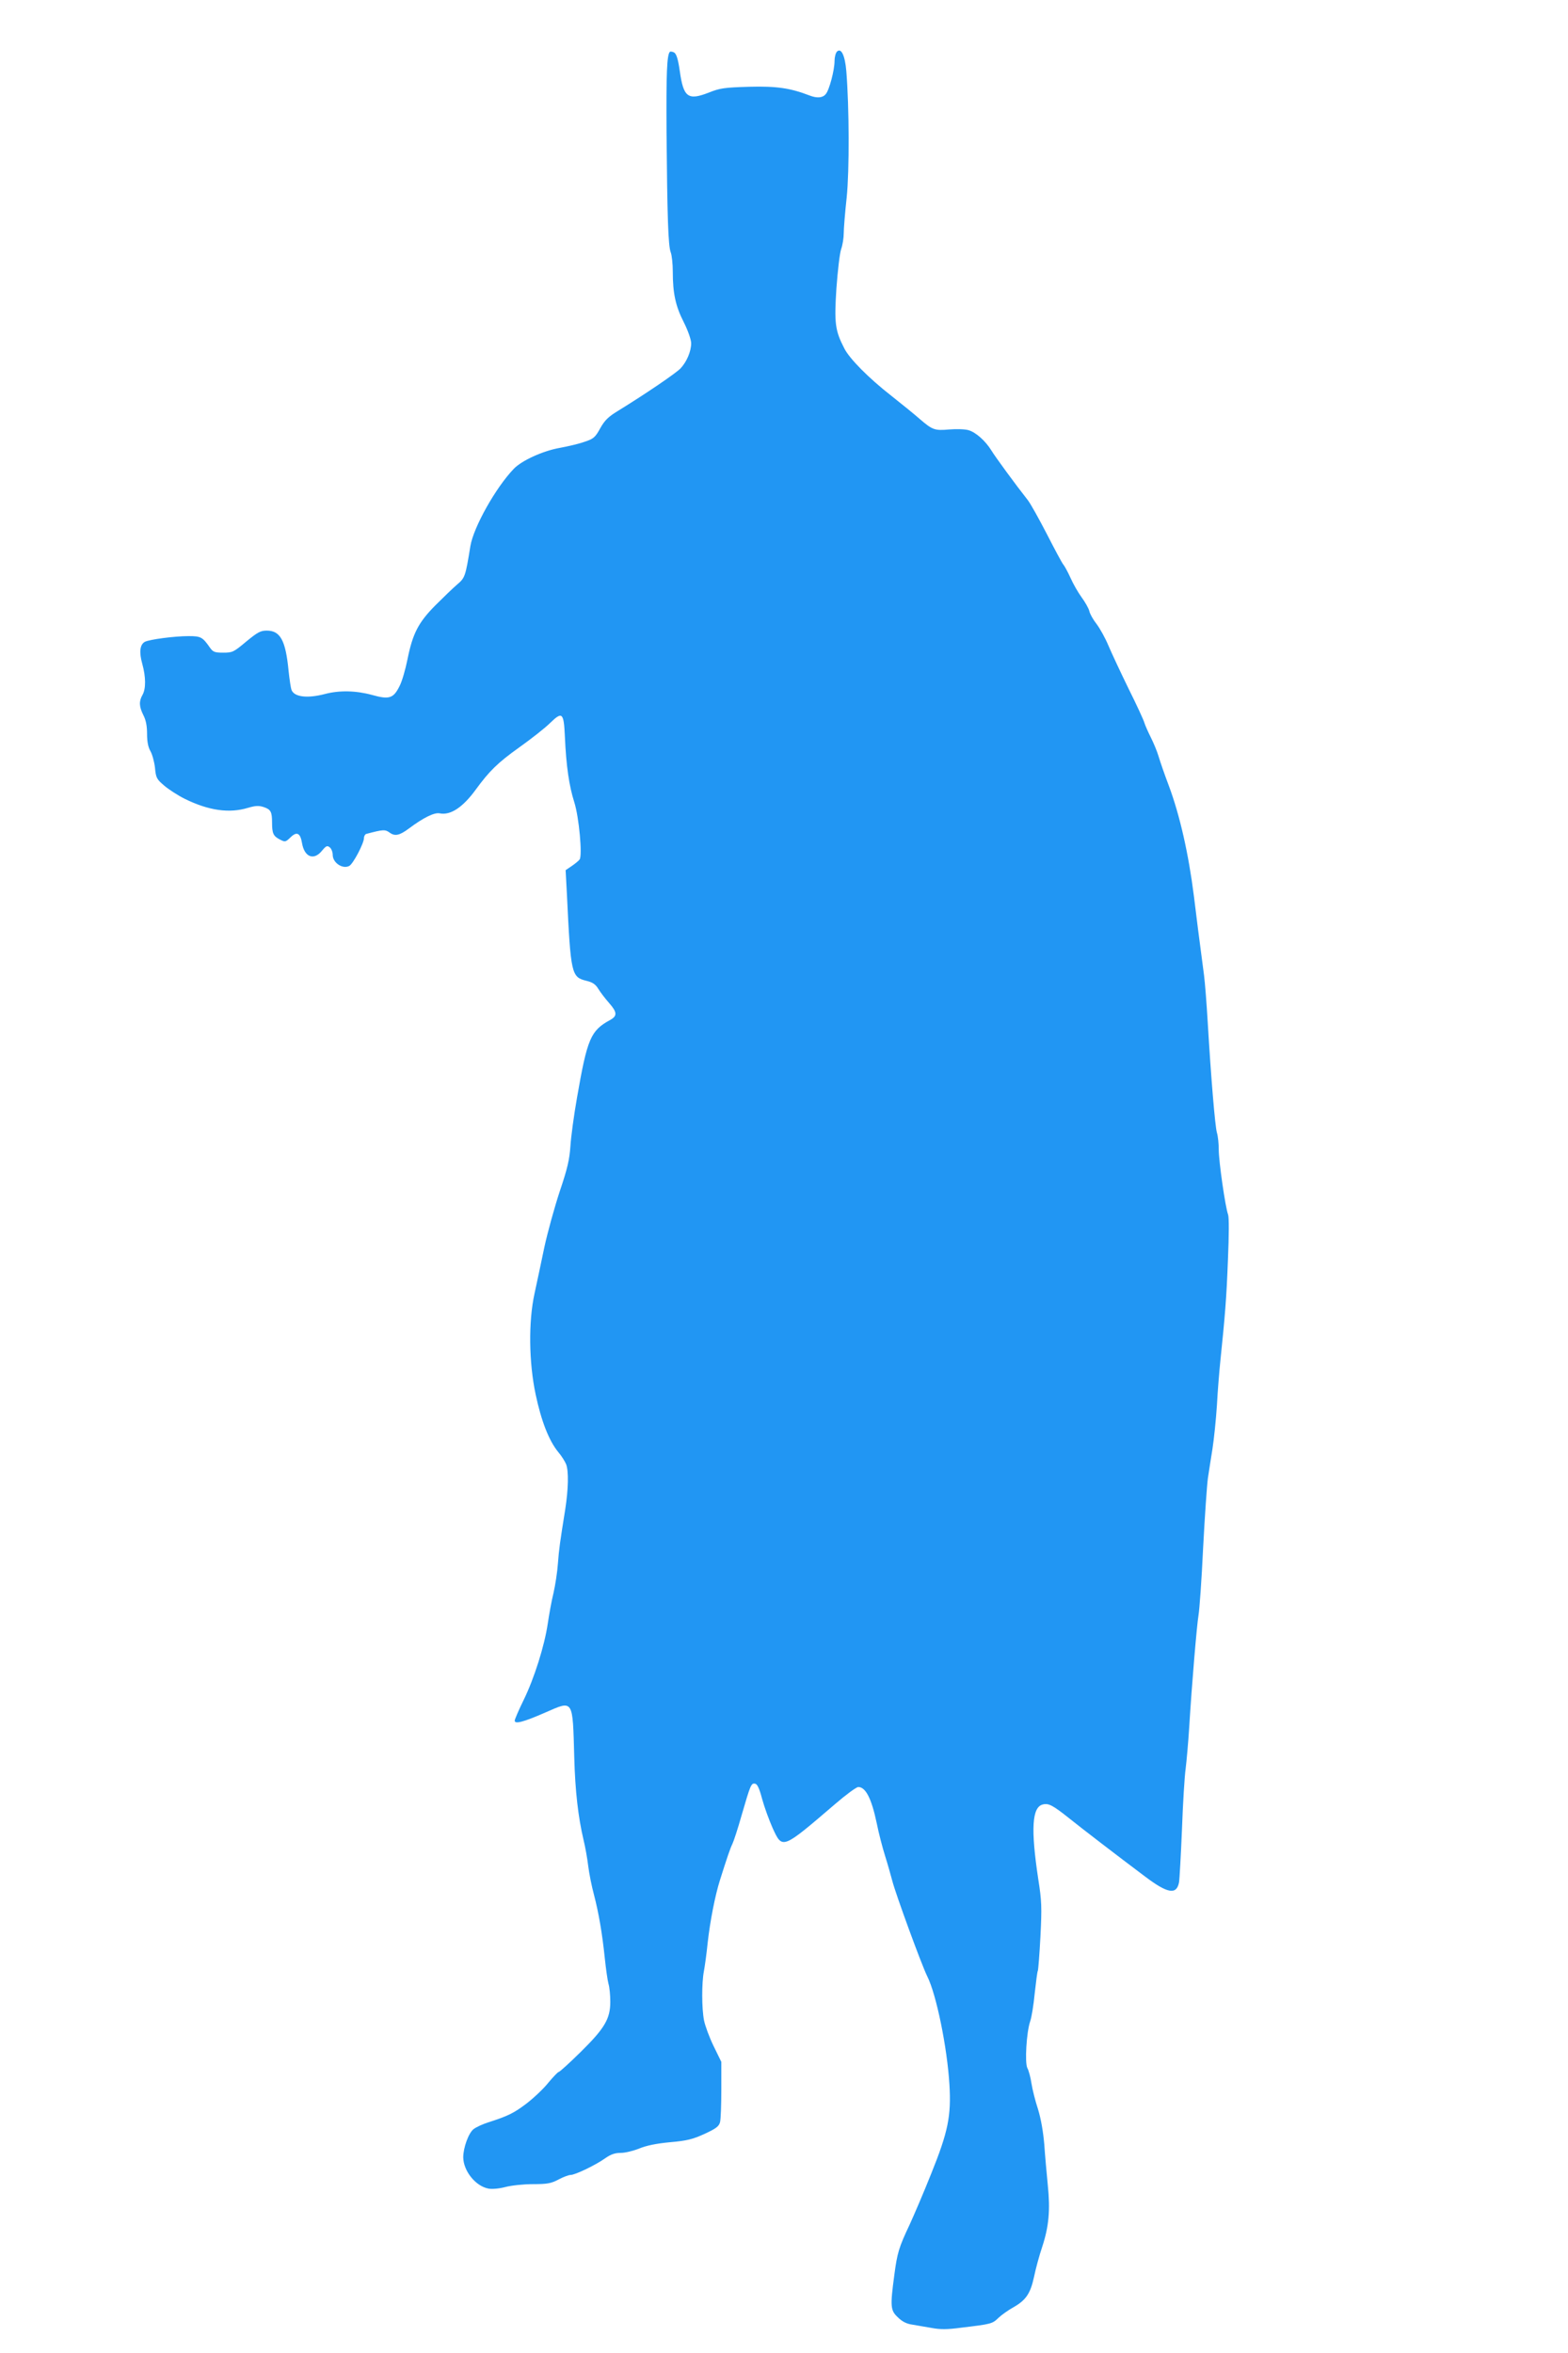
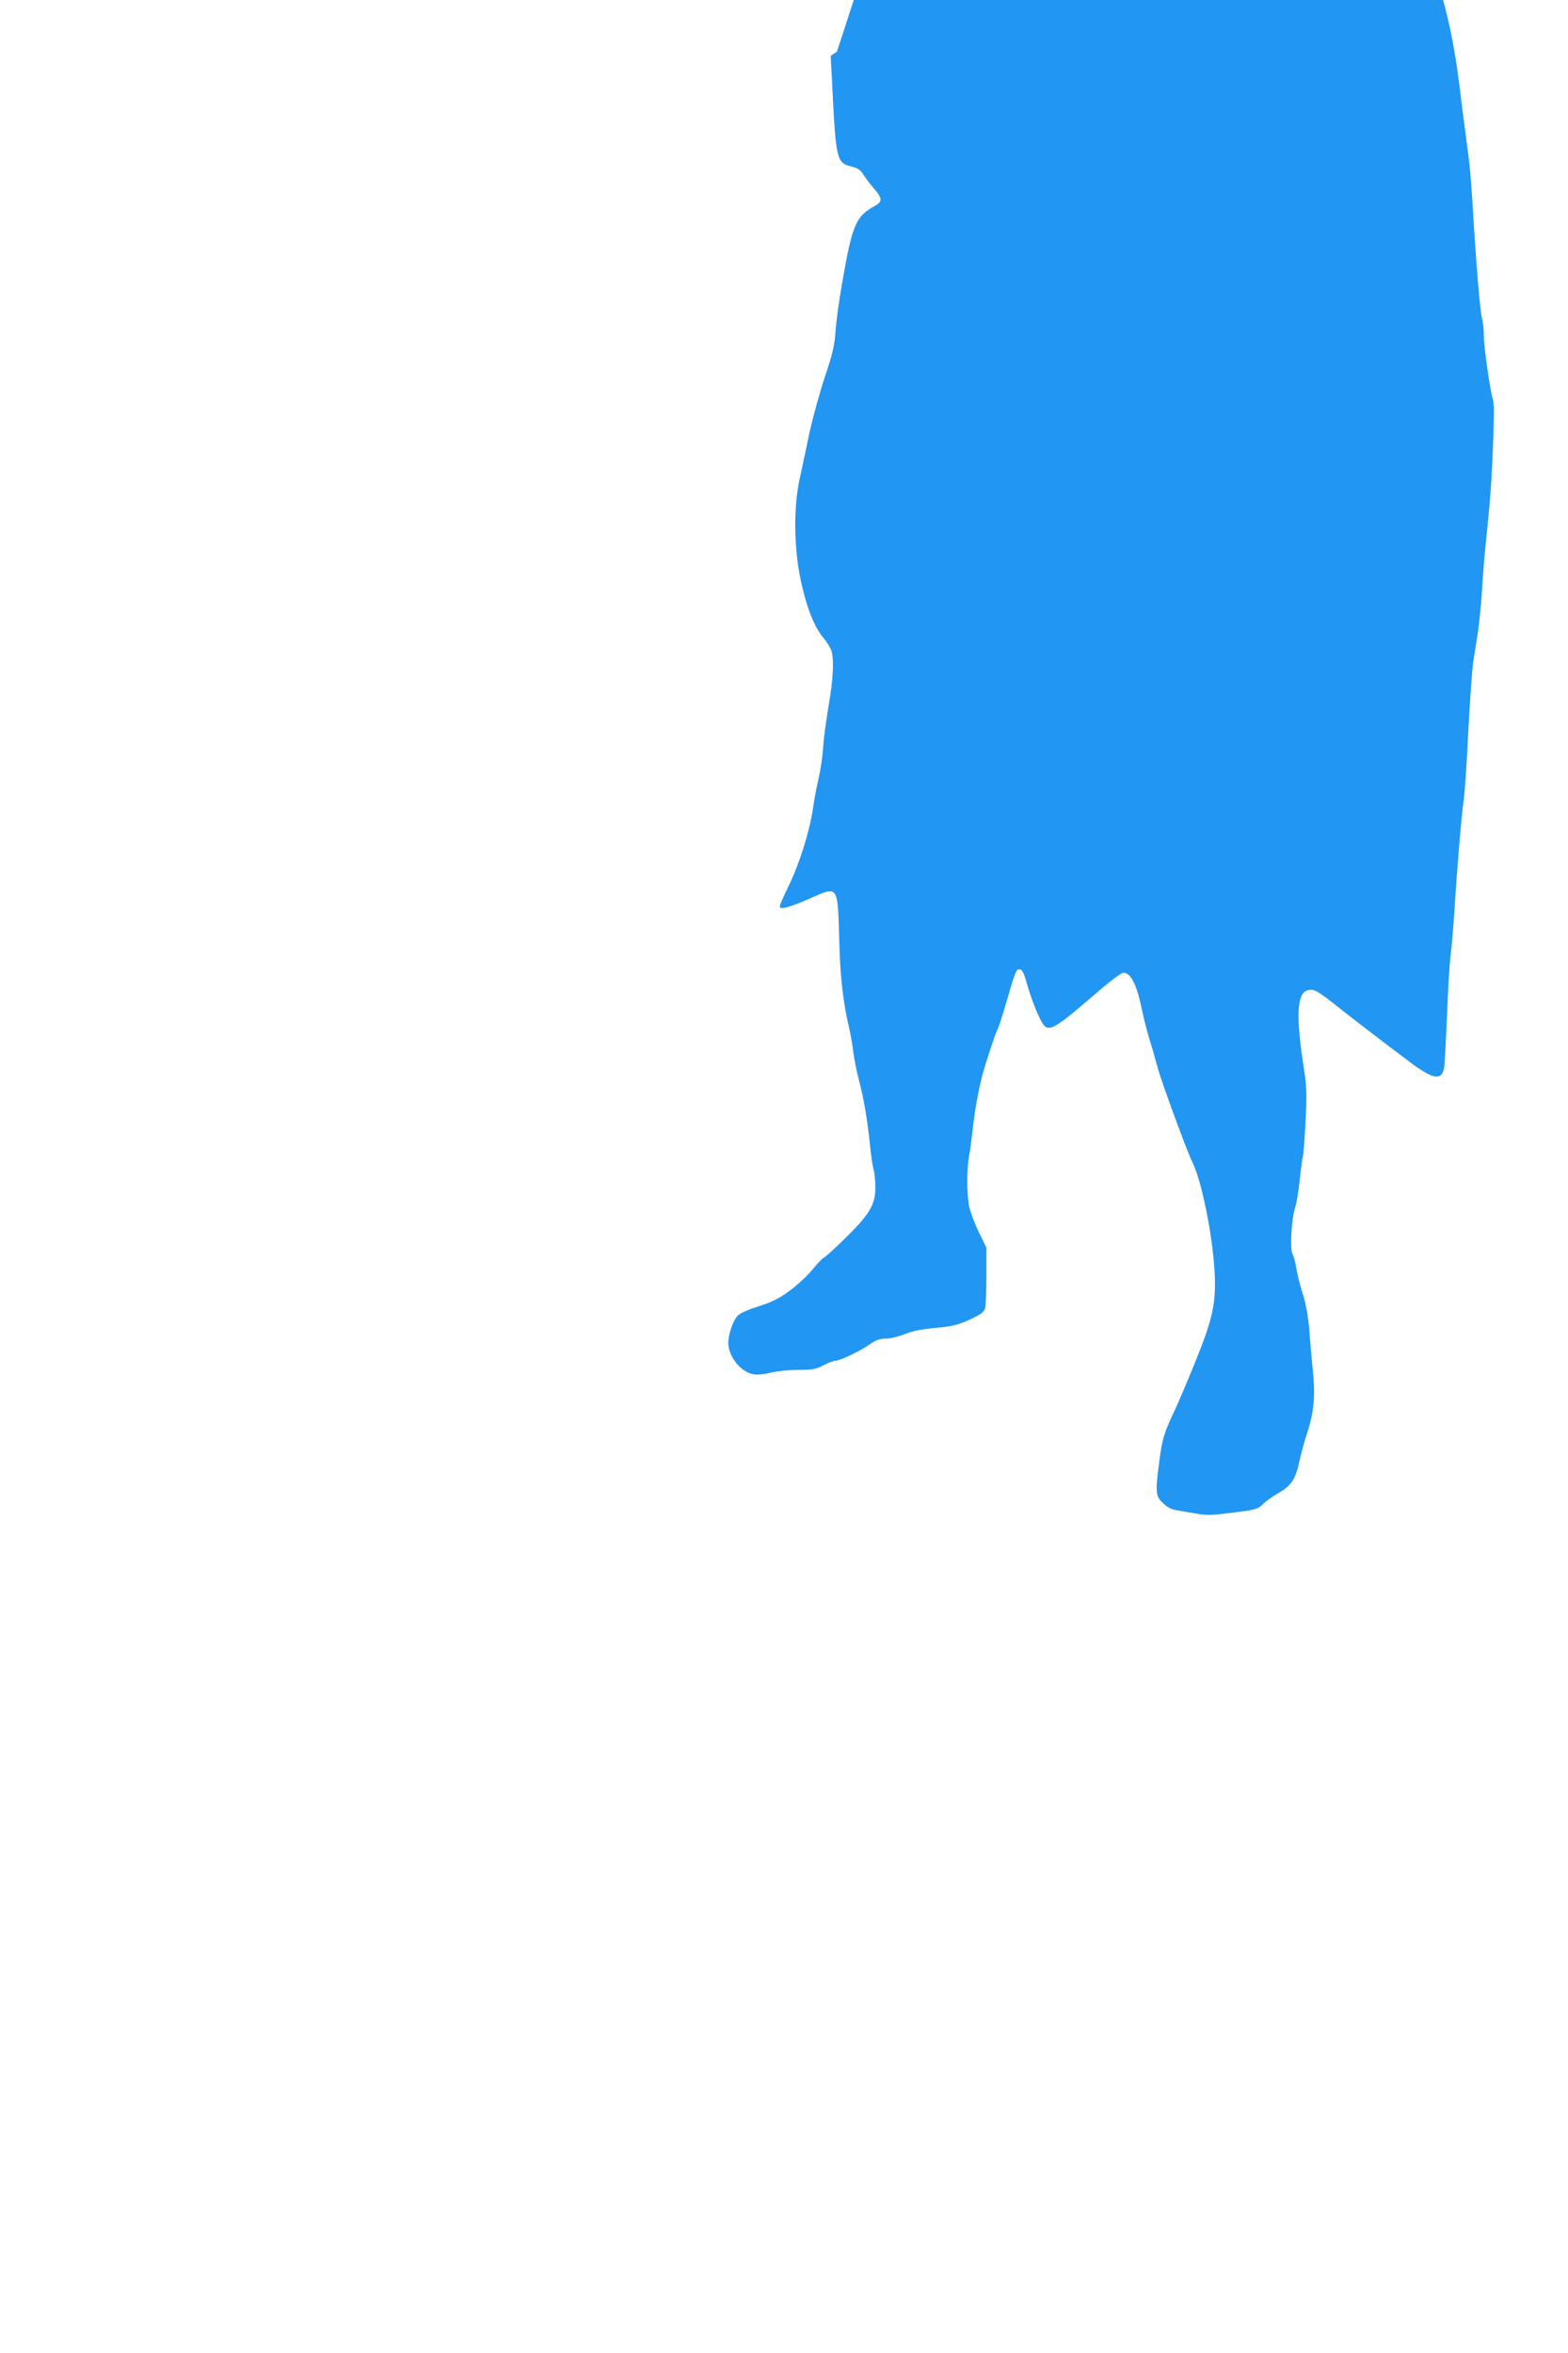
<svg xmlns="http://www.w3.org/2000/svg" version="1.0" width="853pt" height="1280pt" viewBox="0 0 853 1280" preserveAspectRatio="xMidYMid meet">
  <g transform="translate(0,1280) scale(0.1,-0.1)" fill="#2196f3" stroke="none">
-     <path d="M4553 12519 c-7 -7 -13 -30 -13 -50 0 -51 -29 -160 -48 -181 -17 -21 -48 -23 -89 -7 -104 40 -178 51 -328 47 -134 -4 -158 -7 -220 -32 -113 -44 -137 -25 -157 118 -9 63 -18 92 -30 100 -9 5 -20 7 -24 4 -16 -17 -20 -115 -18 -438 4 -460 9 -619 23 -653 6 -16 11 -63 11 -105 0 -117 15 -187 60 -275 23 -46 40 -95 40 -114 0 -44 -24 -101 -58 -137 -25 -26 -186 -136 -342 -232 -51 -31 -71 -51 -95 -94 -27 -49 -36 -57 -85 -73 -30 -11 -91 -25 -134 -33 -92 -16 -208 -69 -251 -114 -99 -103 -219 -318 -236 -420 -27 -166 -29 -173 -73 -210 -22 -19 -75 -70 -118 -113 -92 -93 -123 -153 -151 -292 -11 -55 -30 -122 -44 -148 -33 -66 -56 -73 -149 -47 -88 24 -178 26 -257 5 -96 -25 -166 -16 -181 22 -4 10 -11 56 -16 103 -16 167 -45 220 -119 220 -34 0 -50 -9 -112 -60 -68 -57 -74 -60 -125 -60 -46 0 -55 4 -71 26 -41 59 -50 64 -117 64 -77 0 -213 -18 -238 -31 -27 -15 -32 -56 -14 -120 20 -72 20 -136 1 -169 -20 -35 -18 -64 5 -110 14 -27 20 -59 20 -102 0 -43 6 -72 18 -93 10 -17 21 -57 25 -90 5 -55 9 -63 49 -97 24 -21 75 -54 113 -73 130 -64 242 -80 344 -49 41 12 59 13 86 4 38 -13 45 -25 45 -85 0 -58 7 -73 42 -91 29 -15 31 -15 59 12 34 33 53 23 62 -32 13 -76 64 -96 108 -42 23 28 29 30 43 19 9 -7 16 -26 16 -41 0 -43 54 -79 90 -60 21 11 80 123 80 152 0 10 6 20 12 22 94 25 103 25 128 7 29 -21 54 -15 105 23 79 59 138 88 167 82 59 -12 126 33 196 129 73 100 119 146 237 230 66 47 141 106 167 132 67 65 75 58 81 -74 7 -159 23 -268 51 -356 26 -81 45 -291 29 -312 -4 -6 -23 -22 -42 -35 l-34 -23 7 -131 c21 -436 24 -451 107 -471 33 -8 49 -19 64 -44 11 -18 37 -52 58 -76 45 -51 46 -71 6 -93 -106 -58 -124 -100 -180 -422 -17 -96 -33 -215 -36 -265 -5 -72 -16 -121 -58 -245 -28 -85 -66 -222 -84 -305 -17 -82 -41 -195 -53 -250 -34 -154 -31 -376 6 -550 31 -146 72 -250 122 -312 19 -22 38 -53 44 -68 14 -38 12 -134 -5 -244 -29 -181 -34 -216 -40 -296 -3 -44 -14 -116 -24 -160 -11 -44 -24 -118 -31 -165 -18 -123 -74 -299 -131 -416 -27 -55 -49 -106 -49 -113 0 -20 47 -8 166 44 155 68 149 76 158 -245 5 -182 21 -323 51 -450 9 -36 20 -99 25 -140 5 -41 19 -111 31 -155 26 -100 45 -210 59 -345 6 -58 15 -121 20 -140 6 -19 10 -63 10 -98 0 -93 -31 -145 -162 -274 -61 -60 -114 -108 -119 -108 -4 0 -29 -26 -55 -57 -25 -32 -79 -83 -119 -114 -70 -53 -100 -68 -212 -104 -28 -9 -63 -25 -77 -36 -27 -21 -56 -101 -56 -153 1 -74 66 -156 136 -170 19 -4 57 -1 92 8 33 9 101 16 151 16 79 0 99 4 139 25 26 14 56 25 66 25 25 0 139 55 190 92 29 20 51 28 83 28 24 0 69 11 101 24 39 16 92 27 167 34 92 8 123 16 187 45 63 29 79 41 85 64 4 15 7 96 7 178 l0 150 -42 86 c-23 47 -46 110 -52 139 -13 66 -13 204 -1 267 5 26 15 98 21 158 13 116 40 255 67 340 37 117 55 171 67 195 7 14 30 84 50 155 49 168 52 177 74 173 12 -2 23 -26 38 -83 12 -44 38 -115 57 -158 54 -117 50 -118 342 132 58 50 114 91 124 91 40 0 72 -62 100 -195 11 -55 32 -136 46 -180 14 -44 31 -105 39 -135 18 -71 160 -459 190 -519 50 -99 109 -389 121 -591 10 -169 -7 -255 -100 -485 -41 -103 -94 -226 -116 -274 -59 -125 -68 -154 -84 -276 -23 -172 -21 -192 20 -230 23 -23 48 -35 77 -39 24 -4 71 -12 105 -18 47 -9 86 -9 160 1 167 20 171 21 205 54 18 17 54 42 79 56 69 39 94 74 114 166 9 44 29 118 45 165 36 110 44 199 30 335 -6 61 -15 160 -19 220 -6 71 -18 139 -34 192 -15 45 -31 109 -36 142 -5 33 -15 70 -22 82 -15 28 -5 195 15 254 8 22 19 91 25 154 7 63 14 118 17 122 2 4 9 88 14 186 8 159 7 193 -12 313 -41 272 -34 391 25 405 31 8 54 -4 142 -74 67 -54 265 -206 413 -317 124 -94 173 -102 186 -32 3 18 10 148 16 288 5 140 14 289 20 330 5 41 14 140 19 220 15 246 42 562 51 615 5 28 17 192 25 365 9 173 21 344 26 380 5 36 17 108 25 160 8 52 19 158 24 235 4 77 13 187 19 245 25 242 33 336 41 547 6 137 6 231 1 246 -15 39 -51 290 -51 354 0 32 -4 73 -10 92 -10 35 -32 297 -50 601 -6 102 -15 217 -20 255 -29 220 -41 313 -55 430 -29 230 -77 443 -138 605 -22 58 -46 128 -54 155 -8 28 -28 75 -43 105 -15 30 -31 66 -35 80 -4 14 -42 97 -86 185 -43 88 -92 193 -109 233 -17 41 -46 93 -64 117 -19 24 -37 56 -40 71 -4 16 -23 49 -42 75 -19 26 -46 73 -60 105 -15 33 -33 66 -40 74 -7 8 -47 83 -89 165 -43 83 -89 166 -104 185 -64 81 -179 238 -198 270 -32 52 -85 99 -124 110 -19 6 -66 7 -105 4 -80 -7 -91 -3 -163 59 -26 23 -95 79 -152 124 -123 96 -228 202 -256 258 -50 97 -55 136 -43 325 7 96 18 193 26 215 8 23 14 61 14 87 0 25 7 112 16 194 15 147 14 488 -2 687 -7 85 -28 129 -51 106z" />
+     <path d="M4553 12519 l-34 -23 7 -131 c21 -436 24 -451 107 -471 33 -8 49 -19 64 -44 11 -18 37 -52 58 -76 45 -51 46 -71 6 -93 -106 -58 -124 -100 -180 -422 -17 -96 -33 -215 -36 -265 -5 -72 -16 -121 -58 -245 -28 -85 -66 -222 -84 -305 -17 -82 -41 -195 -53 -250 -34 -154 -31 -376 6 -550 31 -146 72 -250 122 -312 19 -22 38 -53 44 -68 14 -38 12 -134 -5 -244 -29 -181 -34 -216 -40 -296 -3 -44 -14 -116 -24 -160 -11 -44 -24 -118 -31 -165 -18 -123 -74 -299 -131 -416 -27 -55 -49 -106 -49 -113 0 -20 47 -8 166 44 155 68 149 76 158 -245 5 -182 21 -323 51 -450 9 -36 20 -99 25 -140 5 -41 19 -111 31 -155 26 -100 45 -210 59 -345 6 -58 15 -121 20 -140 6 -19 10 -63 10 -98 0 -93 -31 -145 -162 -274 -61 -60 -114 -108 -119 -108 -4 0 -29 -26 -55 -57 -25 -32 -79 -83 -119 -114 -70 -53 -100 -68 -212 -104 -28 -9 -63 -25 -77 -36 -27 -21 -56 -101 -56 -153 1 -74 66 -156 136 -170 19 -4 57 -1 92 8 33 9 101 16 151 16 79 0 99 4 139 25 26 14 56 25 66 25 25 0 139 55 190 92 29 20 51 28 83 28 24 0 69 11 101 24 39 16 92 27 167 34 92 8 123 16 187 45 63 29 79 41 85 64 4 15 7 96 7 178 l0 150 -42 86 c-23 47 -46 110 -52 139 -13 66 -13 204 -1 267 5 26 15 98 21 158 13 116 40 255 67 340 37 117 55 171 67 195 7 14 30 84 50 155 49 168 52 177 74 173 12 -2 23 -26 38 -83 12 -44 38 -115 57 -158 54 -117 50 -118 342 132 58 50 114 91 124 91 40 0 72 -62 100 -195 11 -55 32 -136 46 -180 14 -44 31 -105 39 -135 18 -71 160 -459 190 -519 50 -99 109 -389 121 -591 10 -169 -7 -255 -100 -485 -41 -103 -94 -226 -116 -274 -59 -125 -68 -154 -84 -276 -23 -172 -21 -192 20 -230 23 -23 48 -35 77 -39 24 -4 71 -12 105 -18 47 -9 86 -9 160 1 167 20 171 21 205 54 18 17 54 42 79 56 69 39 94 74 114 166 9 44 29 118 45 165 36 110 44 199 30 335 -6 61 -15 160 -19 220 -6 71 -18 139 -34 192 -15 45 -31 109 -36 142 -5 33 -15 70 -22 82 -15 28 -5 195 15 254 8 22 19 91 25 154 7 63 14 118 17 122 2 4 9 88 14 186 8 159 7 193 -12 313 -41 272 -34 391 25 405 31 8 54 -4 142 -74 67 -54 265 -206 413 -317 124 -94 173 -102 186 -32 3 18 10 148 16 288 5 140 14 289 20 330 5 41 14 140 19 220 15 246 42 562 51 615 5 28 17 192 25 365 9 173 21 344 26 380 5 36 17 108 25 160 8 52 19 158 24 235 4 77 13 187 19 245 25 242 33 336 41 547 6 137 6 231 1 246 -15 39 -51 290 -51 354 0 32 -4 73 -10 92 -10 35 -32 297 -50 601 -6 102 -15 217 -20 255 -29 220 -41 313 -55 430 -29 230 -77 443 -138 605 -22 58 -46 128 -54 155 -8 28 -28 75 -43 105 -15 30 -31 66 -35 80 -4 14 -42 97 -86 185 -43 88 -92 193 -109 233 -17 41 -46 93 -64 117 -19 24 -37 56 -40 71 -4 16 -23 49 -42 75 -19 26 -46 73 -60 105 -15 33 -33 66 -40 74 -7 8 -47 83 -89 165 -43 83 -89 166 -104 185 -64 81 -179 238 -198 270 -32 52 -85 99 -124 110 -19 6 -66 7 -105 4 -80 -7 -91 -3 -163 59 -26 23 -95 79 -152 124 -123 96 -228 202 -256 258 -50 97 -55 136 -43 325 7 96 18 193 26 215 8 23 14 61 14 87 0 25 7 112 16 194 15 147 14 488 -2 687 -7 85 -28 129 -51 106z" />
  </g>
</svg>